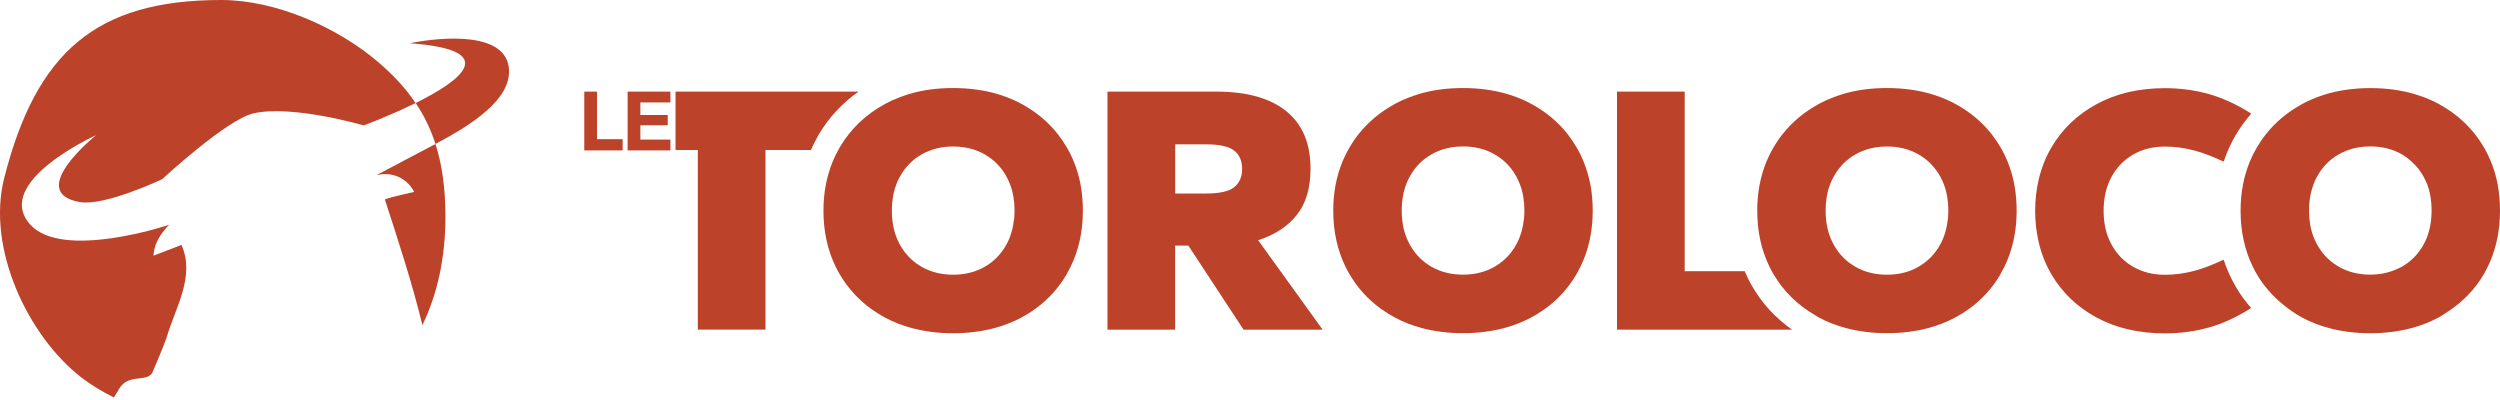
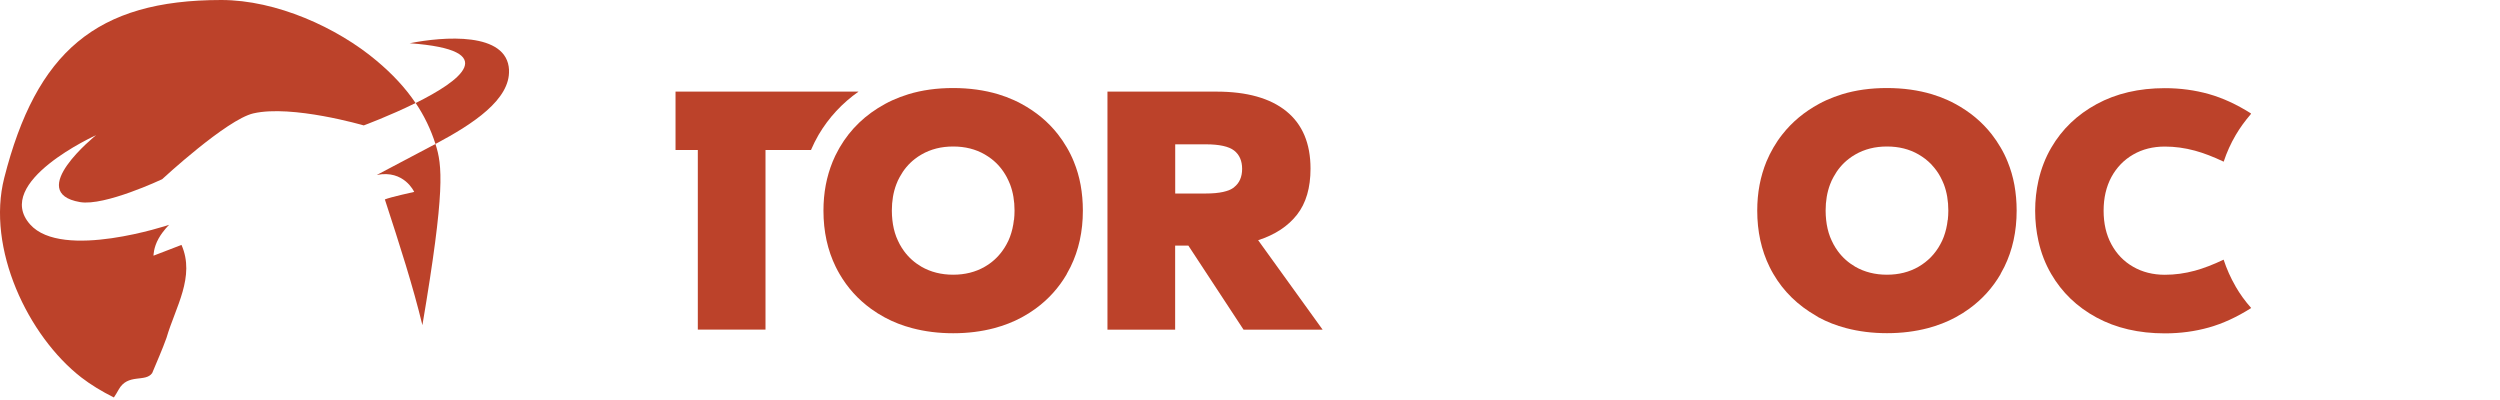
<svg xmlns="http://www.w3.org/2000/svg" width="800" height="128" viewBox="0 0 800 128" fill="none">
  <path d="M274.756 29.319H216.17V48.008H223.301V105.469H244.961V48.008H259.51C260.227 46.348 261.026 44.729 261.928 43.172C265.186 37.639 269.489 33.007 274.756 29.298V29.319Z" fill="#BC422A" />
  <path d="M341.374 87.64C341.805 86.902 342.194 86.144 342.583 85.386C345.206 80.037 346.518 74.054 346.518 67.394C346.518 64.545 346.272 61.82 345.801 59.197C345.329 56.594 344.592 54.094 343.628 51.737C342.993 50.159 342.235 48.623 341.374 47.167C340.514 45.692 339.571 44.298 338.546 42.987C335.452 39.032 331.579 35.794 326.887 33.253C326.108 32.823 325.309 32.433 324.51 32.065C322.891 31.327 321.19 30.692 319.428 30.159C315.042 28.847 310.227 28.171 305.001 28.171C299.776 28.171 295.043 28.827 290.678 30.159C288.936 30.692 287.235 31.327 285.616 32.065C284.797 32.433 284.018 32.823 283.239 33.253C277.01 36.634 272.153 41.266 268.711 47.167C268.547 47.454 268.403 47.741 268.239 48.028C267.563 49.237 266.948 50.467 266.436 51.758C265.473 54.135 264.735 56.614 264.243 59.217C263.752 61.82 263.506 64.566 263.506 67.414C263.506 74.074 264.817 80.058 267.44 85.406C267.809 86.165 268.219 86.923 268.649 87.661C271.211 92.087 274.571 95.796 278.711 98.808C280.084 99.813 281.559 100.735 283.116 101.575C285.842 103.05 288.793 104.198 291.928 105.018C295.965 106.083 300.309 106.637 305.022 106.637C309.735 106.637 314.079 106.083 318.116 105.018C321.251 104.178 324.202 103.05 326.928 101.575C328.485 100.735 329.96 99.813 331.333 98.808C335.473 95.796 338.833 92.087 341.395 87.661L341.374 87.64ZM324.448 70.385C324.243 72.312 323.813 74.115 323.198 75.775C322.891 76.615 322.522 77.414 322.092 78.173C321.682 78.951 321.21 79.668 320.719 80.345C319.223 82.394 317.358 84.074 315.145 85.345C312.174 87.066 308.792 87.906 305.001 87.906C301.211 87.906 297.809 87.046 294.858 85.345C292.645 84.054 290.78 82.394 289.284 80.345C288.793 79.668 288.321 78.931 287.911 78.173C287.502 77.394 287.133 76.595 286.805 75.775C286.17 74.115 285.76 72.312 285.555 70.385C285.452 69.422 285.391 68.439 285.391 67.394C285.391 64.32 285.862 61.533 286.805 59.033C287.112 58.192 287.481 57.393 287.911 56.635C289.161 54.319 290.78 52.393 292.768 50.856C293.424 50.344 294.12 49.873 294.879 49.442C296.354 48.581 297.952 47.946 299.633 47.516C301.313 47.086 303.116 46.881 305.022 46.881C306.928 46.881 308.711 47.086 310.411 47.516C312.112 47.946 313.69 48.581 315.165 49.442C315.903 49.873 316.6 50.344 317.276 50.856C319.264 52.393 320.883 54.319 322.133 56.635C322.542 57.414 322.911 58.213 323.239 59.033C324.182 61.533 324.653 64.32 324.653 67.394C324.653 68.418 324.592 69.422 324.489 70.385H324.448Z" fill="#BC422A" />
-   <path d="M508.935 59.197C508.464 56.594 507.726 54.094 506.763 51.737C506.128 50.159 505.37 48.623 504.509 47.167C503.648 45.692 502.706 44.298 501.681 42.987C498.587 39.032 494.714 35.794 490.021 33.253C489.243 32.823 488.444 32.433 487.644 32.065C486.025 31.327 484.325 30.692 482.562 30.159C478.177 28.847 473.362 28.171 468.136 28.171C462.911 28.171 458.177 28.827 453.813 30.159C452.071 30.692 450.37 31.327 448.751 32.065C447.931 32.433 447.153 32.823 446.374 33.253C441.702 35.794 437.808 39.032 434.694 42.987C433.649 44.298 432.706 45.692 431.845 47.167C430.985 48.643 430.227 50.159 429.571 51.737C428.608 54.114 427.87 56.594 427.378 59.197C426.886 61.799 426.64 64.545 426.64 67.394C426.64 74.054 427.952 80.037 430.575 85.386C430.944 86.144 431.354 86.902 431.784 87.64C434.345 92.067 437.706 95.776 441.845 98.788C443.218 99.792 444.694 100.714 446.251 101.554C448.976 103.03 451.927 104.178 455.062 104.997C459.099 106.063 463.444 106.616 468.157 106.616C472.87 106.616 477.214 106.063 481.251 104.997C484.386 104.157 487.337 103.03 490.062 101.554C491.62 100.714 493.095 99.792 494.468 98.788C498.607 95.776 501.968 92.067 504.53 87.64C504.96 86.902 505.349 86.144 505.739 85.386C508.362 80.037 509.673 74.054 509.673 67.394C509.673 64.545 509.427 61.82 508.956 59.197H508.935ZM487.603 70.365C487.398 72.291 486.968 74.095 486.353 75.754C486.046 76.595 485.677 77.394 485.247 78.152C484.837 78.931 484.366 79.648 483.874 80.324C482.378 82.374 480.513 84.054 478.3 85.325C475.329 87.046 471.948 87.886 468.157 87.886C464.366 87.886 460.964 87.025 458.013 85.325C455.78 84.033 453.935 82.374 452.44 80.324C451.948 79.648 451.476 78.91 451.067 78.152C450.657 77.373 450.288 76.574 449.96 75.754C449.325 74.095 448.915 72.291 448.71 70.365C448.608 69.402 448.546 68.418 448.546 67.373C448.546 64.299 449.017 61.512 449.96 59.012C450.267 58.172 450.636 57.373 451.067 56.614C452.317 54.299 453.935 52.373 455.923 50.836C456.579 50.323 457.276 49.852 458.034 49.422C459.509 48.561 461.108 47.926 462.788 47.495C464.468 47.065 466.271 46.86 468.177 46.86C470.083 46.86 471.866 47.065 473.567 47.495C475.267 47.926 476.845 48.561 478.321 49.422C479.058 49.852 479.755 50.323 480.431 50.836C482.419 52.373 484.038 54.299 485.288 56.614C485.698 57.393 486.066 58.192 486.394 59.012C487.337 61.512 487.808 64.299 487.808 67.373C487.808 68.398 487.747 69.402 487.644 70.365H487.603Z" fill="#BC422A" />
-   <path d="M517.44 29.318V105.489H573.464C568.198 101.78 563.894 97.128 560.677 91.575C559.776 90.038 558.997 88.419 558.3 86.779H539.099V29.318H517.44Z" fill="#BC422A" />
  <path d="M640.185 87.64C640.615 86.902 641.005 86.144 641.394 85.386C644.017 80.037 645.328 74.054 645.328 67.394C645.328 64.545 645.082 61.82 644.611 59.197C644.14 56.594 643.402 54.094 642.439 51.737C641.804 50.159 641.046 48.623 640.185 47.167C639.324 45.692 638.382 44.298 637.357 42.987C634.263 39.032 630.39 35.794 625.697 33.253C624.919 32.823 624.119 32.433 623.32 32.065C621.701 31.327 620.001 30.692 618.238 30.159C613.853 28.847 609.037 28.171 603.812 28.171C598.587 28.171 593.853 28.827 589.488 30.159C587.747 30.692 586.046 31.327 584.427 32.065C583.607 32.433 582.829 32.823 582.05 33.253C577.378 35.794 573.484 39.032 570.37 42.987C569.324 44.298 568.382 45.692 567.521 47.167C566.661 48.643 565.902 50.159 565.247 51.737C564.284 54.114 563.546 56.594 563.054 59.197C562.562 61.799 562.316 64.545 562.316 67.394C562.316 74.054 563.628 80.037 566.251 85.386C566.62 86.144 567.029 86.902 567.46 87.64C570.738 93.275 575.329 97.722 581.169 101.063C581.435 101.206 581.681 101.411 581.947 101.554C584.673 103.03 587.624 104.178 590.759 104.997C594.796 106.063 599.14 106.616 603.853 106.616C608.566 106.616 612.91 106.063 616.947 104.997C620.083 104.157 623.033 103.03 625.759 101.554C627.316 100.714 628.791 99.792 630.164 98.788C634.304 95.776 637.664 92.067 640.226 87.64H640.185ZM623.259 70.385C623.054 72.312 622.623 74.115 622.009 75.775C621.701 76.615 621.332 77.414 620.902 78.173C620.492 78.951 620.021 79.668 619.529 80.345C619.037 81.021 618.484 81.677 617.91 82.271C616.742 83.46 615.431 84.484 613.956 85.345C610.984 87.066 607.603 87.906 603.812 87.906C600.021 87.906 596.619 87.046 593.669 85.345C591.456 84.054 589.591 82.394 588.095 80.345C587.603 79.668 587.132 78.931 586.722 78.173C586.312 77.394 585.943 76.595 585.615 75.775C584.98 74.115 584.57 72.312 584.365 70.385C584.263 69.422 584.201 68.439 584.201 67.394C584.201 64.32 584.673 61.533 585.615 59.033C585.923 58.192 586.292 57.393 586.722 56.635C587.972 54.319 589.591 52.393 591.579 50.856C592.234 50.344 592.931 49.873 593.689 49.442C595.165 48.581 596.763 47.946 598.443 47.516C600.124 47.086 601.927 46.881 603.833 46.881C605.738 46.881 607.521 47.086 609.222 47.516C610.923 47.946 612.501 48.581 613.976 49.442C614.714 49.873 615.41 50.344 616.087 50.856C616.742 51.368 617.357 51.922 617.951 52.516L618.218 52.823C619.263 53.95 620.185 55.2 620.943 56.614C621.353 57.393 621.722 58.192 622.05 59.012C622.992 61.512 623.464 64.299 623.464 67.373C623.464 68.398 623.402 69.402 623.3 70.365L623.259 70.385Z" fill="#BC422A" />
  <path d="M715.349 91.575C713.791 88.89 712.541 86.062 711.558 83.091C708.238 84.669 705.164 85.857 702.377 86.616C699.14 87.497 695.943 87.927 692.746 87.927C688.935 87.927 685.554 87.066 682.603 85.365C679.631 83.665 677.316 81.267 675.656 78.193C673.976 75.119 673.156 71.533 673.156 67.414C673.156 63.295 673.996 59.729 675.656 56.635C677.336 53.561 679.652 51.164 682.603 49.463C685.574 47.741 688.955 46.901 692.746 46.901C695.943 46.901 699.14 47.331 702.377 48.213C705.164 48.971 708.258 50.16 711.578 51.737C712.562 48.745 713.853 45.897 715.431 43.212C716.824 40.835 718.443 38.643 720.205 36.593L720.328 36.307C715.758 33.417 711.271 31.347 706.824 30.097C702.377 28.847 697.685 28.212 692.746 28.212C684.467 28.212 677.193 29.913 670.963 33.294C664.734 36.675 659.877 41.307 656.435 47.209C654.509 50.487 653.156 54.032 652.295 57.824C651.619 60.856 651.25 64.074 651.25 67.455C651.25 70.836 651.619 74.054 652.295 77.107C653.136 80.898 654.488 84.423 656.394 87.681C659.816 93.562 664.632 98.214 670.882 101.596C677.111 104.977 684.406 106.678 692.767 106.678C697.705 106.678 702.398 106.042 706.844 104.792C711.291 103.542 715.799 101.473 720.349 98.583V98.522C718.463 96.411 716.803 94.116 715.369 91.636L715.349 91.575Z" fill="#BC422A" />
-   <path d="M799.283 59.197C798.812 56.594 798.074 54.094 797.111 51.737C796.475 50.16 795.717 48.623 794.857 47.168C791.435 41.286 786.598 36.635 780.369 33.253C779.59 32.823 778.791 32.434 777.992 32.065C776.639 31.45 775.226 30.917 773.791 30.466C773.32 30.302 772.849 30.159 772.357 30.015C768.115 28.806 763.504 28.192 758.484 28.192C753.463 28.192 748.525 28.848 744.16 30.18C742.418 30.712 740.717 31.348 739.099 32.085C738.279 32.454 737.5 32.843 736.722 33.274C732.049 35.815 728.156 39.053 725.041 43.008C723.996 44.319 723.054 45.713 722.193 47.188C721.332 48.664 720.574 50.18 719.918 51.758C718.955 54.135 718.218 56.615 717.726 59.217C717.234 61.82 716.988 64.566 716.988 67.414C716.988 74.074 718.3 80.058 720.922 85.407C721.291 86.165 721.701 86.923 722.131 87.661C724.304 91.411 727.111 94.587 730.431 97.333C732.316 98.891 734.345 100.346 736.599 101.575C739.324 103.051 742.275 104.198 745.41 105.018C749.447 106.084 753.791 106.637 758.504 106.637C763.217 106.637 767.705 106.063 771.803 104.956C774.857 104.137 777.726 103.01 780.41 101.555C781.373 101.042 782.234 100.428 783.115 99.854C788.033 96.657 791.988 92.641 794.877 87.64C795.594 86.39 796.23 85.099 796.803 83.788C798.934 78.849 800 73.398 800 67.414C800 64.566 799.754 61.84 799.283 59.217V59.197ZM777.951 70.365C777.746 72.291 777.316 74.095 776.701 75.755C776.394 76.595 776.025 77.394 775.594 78.152C775.185 78.931 774.713 79.648 774.221 80.325C772.726 82.374 770.861 84.054 768.648 85.325C768.258 85.55 767.869 85.714 767.459 85.898C766.885 86.165 766.332 86.431 765.738 86.636C763.525 87.456 761.107 87.886 758.504 87.886C754.693 87.886 751.312 87.026 748.361 85.325C746.148 84.034 744.283 82.374 742.787 80.325C742.295 79.648 741.824 78.911 741.414 78.152C741.004 77.374 740.635 76.574 740.308 75.755C739.365 73.255 738.894 70.468 738.894 67.394C738.894 63.295 739.734 59.709 741.394 56.615C742.644 54.299 744.263 52.373 746.25 50.836C746.906 50.324 747.603 49.852 748.361 49.422C749.836 48.561 751.435 47.926 753.115 47.496C754.795 47.065 756.599 46.86 758.504 46.86C760.41 46.86 762.193 47.065 763.894 47.496C765.594 47.926 767.172 48.561 768.648 49.422C769.734 50.057 770.717 50.795 771.619 51.615C773.197 53.008 774.529 54.648 775.594 56.594C776.004 57.373 776.373 58.172 776.701 58.992C777.644 61.492 778.115 64.279 778.115 67.353C778.115 68.377 778.053 69.382 777.951 70.345V70.365Z" fill="#BC422A" />
  <path d="M402.624 76.861C408.014 75.119 412.153 72.394 415.042 68.705C417.932 65.016 419.366 60.098 419.366 53.95C419.366 45.897 416.784 39.77 411.62 35.589C406.456 31.409 398.997 29.318 389.284 29.318H354.387V105.489H376.046V78.582H380.268L397.932 105.489H423.239L402.604 76.861H402.624ZM394.919 59.934C393.219 61.266 390.186 61.922 385.862 61.922H376.067V46.184H385.862C390.186 46.184 393.219 46.86 394.919 48.172C396.62 49.504 397.481 51.471 397.481 54.032C397.481 56.594 396.62 58.582 394.919 59.893V59.934Z" fill="#BC422A" />
-   <path d="M214.53 44.667H204.92V40.077H213.67V36.798H204.92V32.782H214.53V29.318H200.842V48.13H214.53V44.667Z" fill="#BC422A" />
-   <path d="M199.244 44.544H191.047V29.318H186.969V48.13H199.244V44.544Z" fill="#BC422A" />
-   <path d="M120.596 55.984C129.315 54.244 132.54 61.41 132.54 61.41C132.54 61.41 124.879 63.083 123.155 63.816C127.967 78.576 132.164 91.595 135.167 104.051C139.979 94.103 142.538 82.398 142.538 69.447C142.538 60.54 141.532 52.896 139.348 46.071C132.54 49.688 120.579 55.984 120.579 55.984H120.596Z" fill="#BC422A" />
+   <path d="M120.596 55.984C129.315 54.244 132.54 61.41 132.54 61.41C132.54 61.41 124.879 63.083 123.155 63.816C127.967 78.576 132.164 91.595 135.167 104.051C142.538 60.54 141.532 52.896 139.348 46.071C132.54 49.688 120.579 55.984 120.579 55.984H120.596Z" fill="#BC422A" />
  <path d="M48.694 119.391C50.247 115.637 51.919 111.917 53.284 108.095C56.116 98.352 62.549 88.524 58.078 78.371C55.024 79.549 52.072 80.675 49.121 81.818C49.121 81.818 49.104 79.258 50.742 76.341C52.226 73.713 54.137 71.938 54.137 71.938C54.137 71.938 19.927 83.422 9.621 71.802C-2.391 58.254 30.744 43.255 30.744 43.255C30.744 43.255 7.846 61.615 25.608 64.669C33.508 66.034 51.885 57.349 51.885 57.349C51.885 57.349 72.513 38.239 81.096 36.276C93.5 33.444 116.398 40.133 116.398 40.133C116.398 40.133 124.759 37.044 132.983 32.966C129.741 28.154 125.612 23.701 120.425 19.367C107.901 8.856 88.484 0 70.79 0C30.761 0 11.617 16.671 1.362 56.906C-4.405 79.48 8.955 107.532 26.035 120.79C28.97 123.06 32.519 125.227 36.443 127.189C36.972 126.404 37.467 125.568 37.962 124.681C40.897 119.374 46.51 122.463 48.694 119.391Z" fill="#BC422A" />
  <path d="M162.894 22.421C162.331 10.05 141.839 11.705 131.106 13.838C160.932 16.005 147.179 25.953 133.017 32.966C135.747 37.027 137.846 41.361 139.348 46.071C151.53 39.604 163.303 31.789 162.877 22.421H162.894Z" fill="#BC422A" />
</svg>